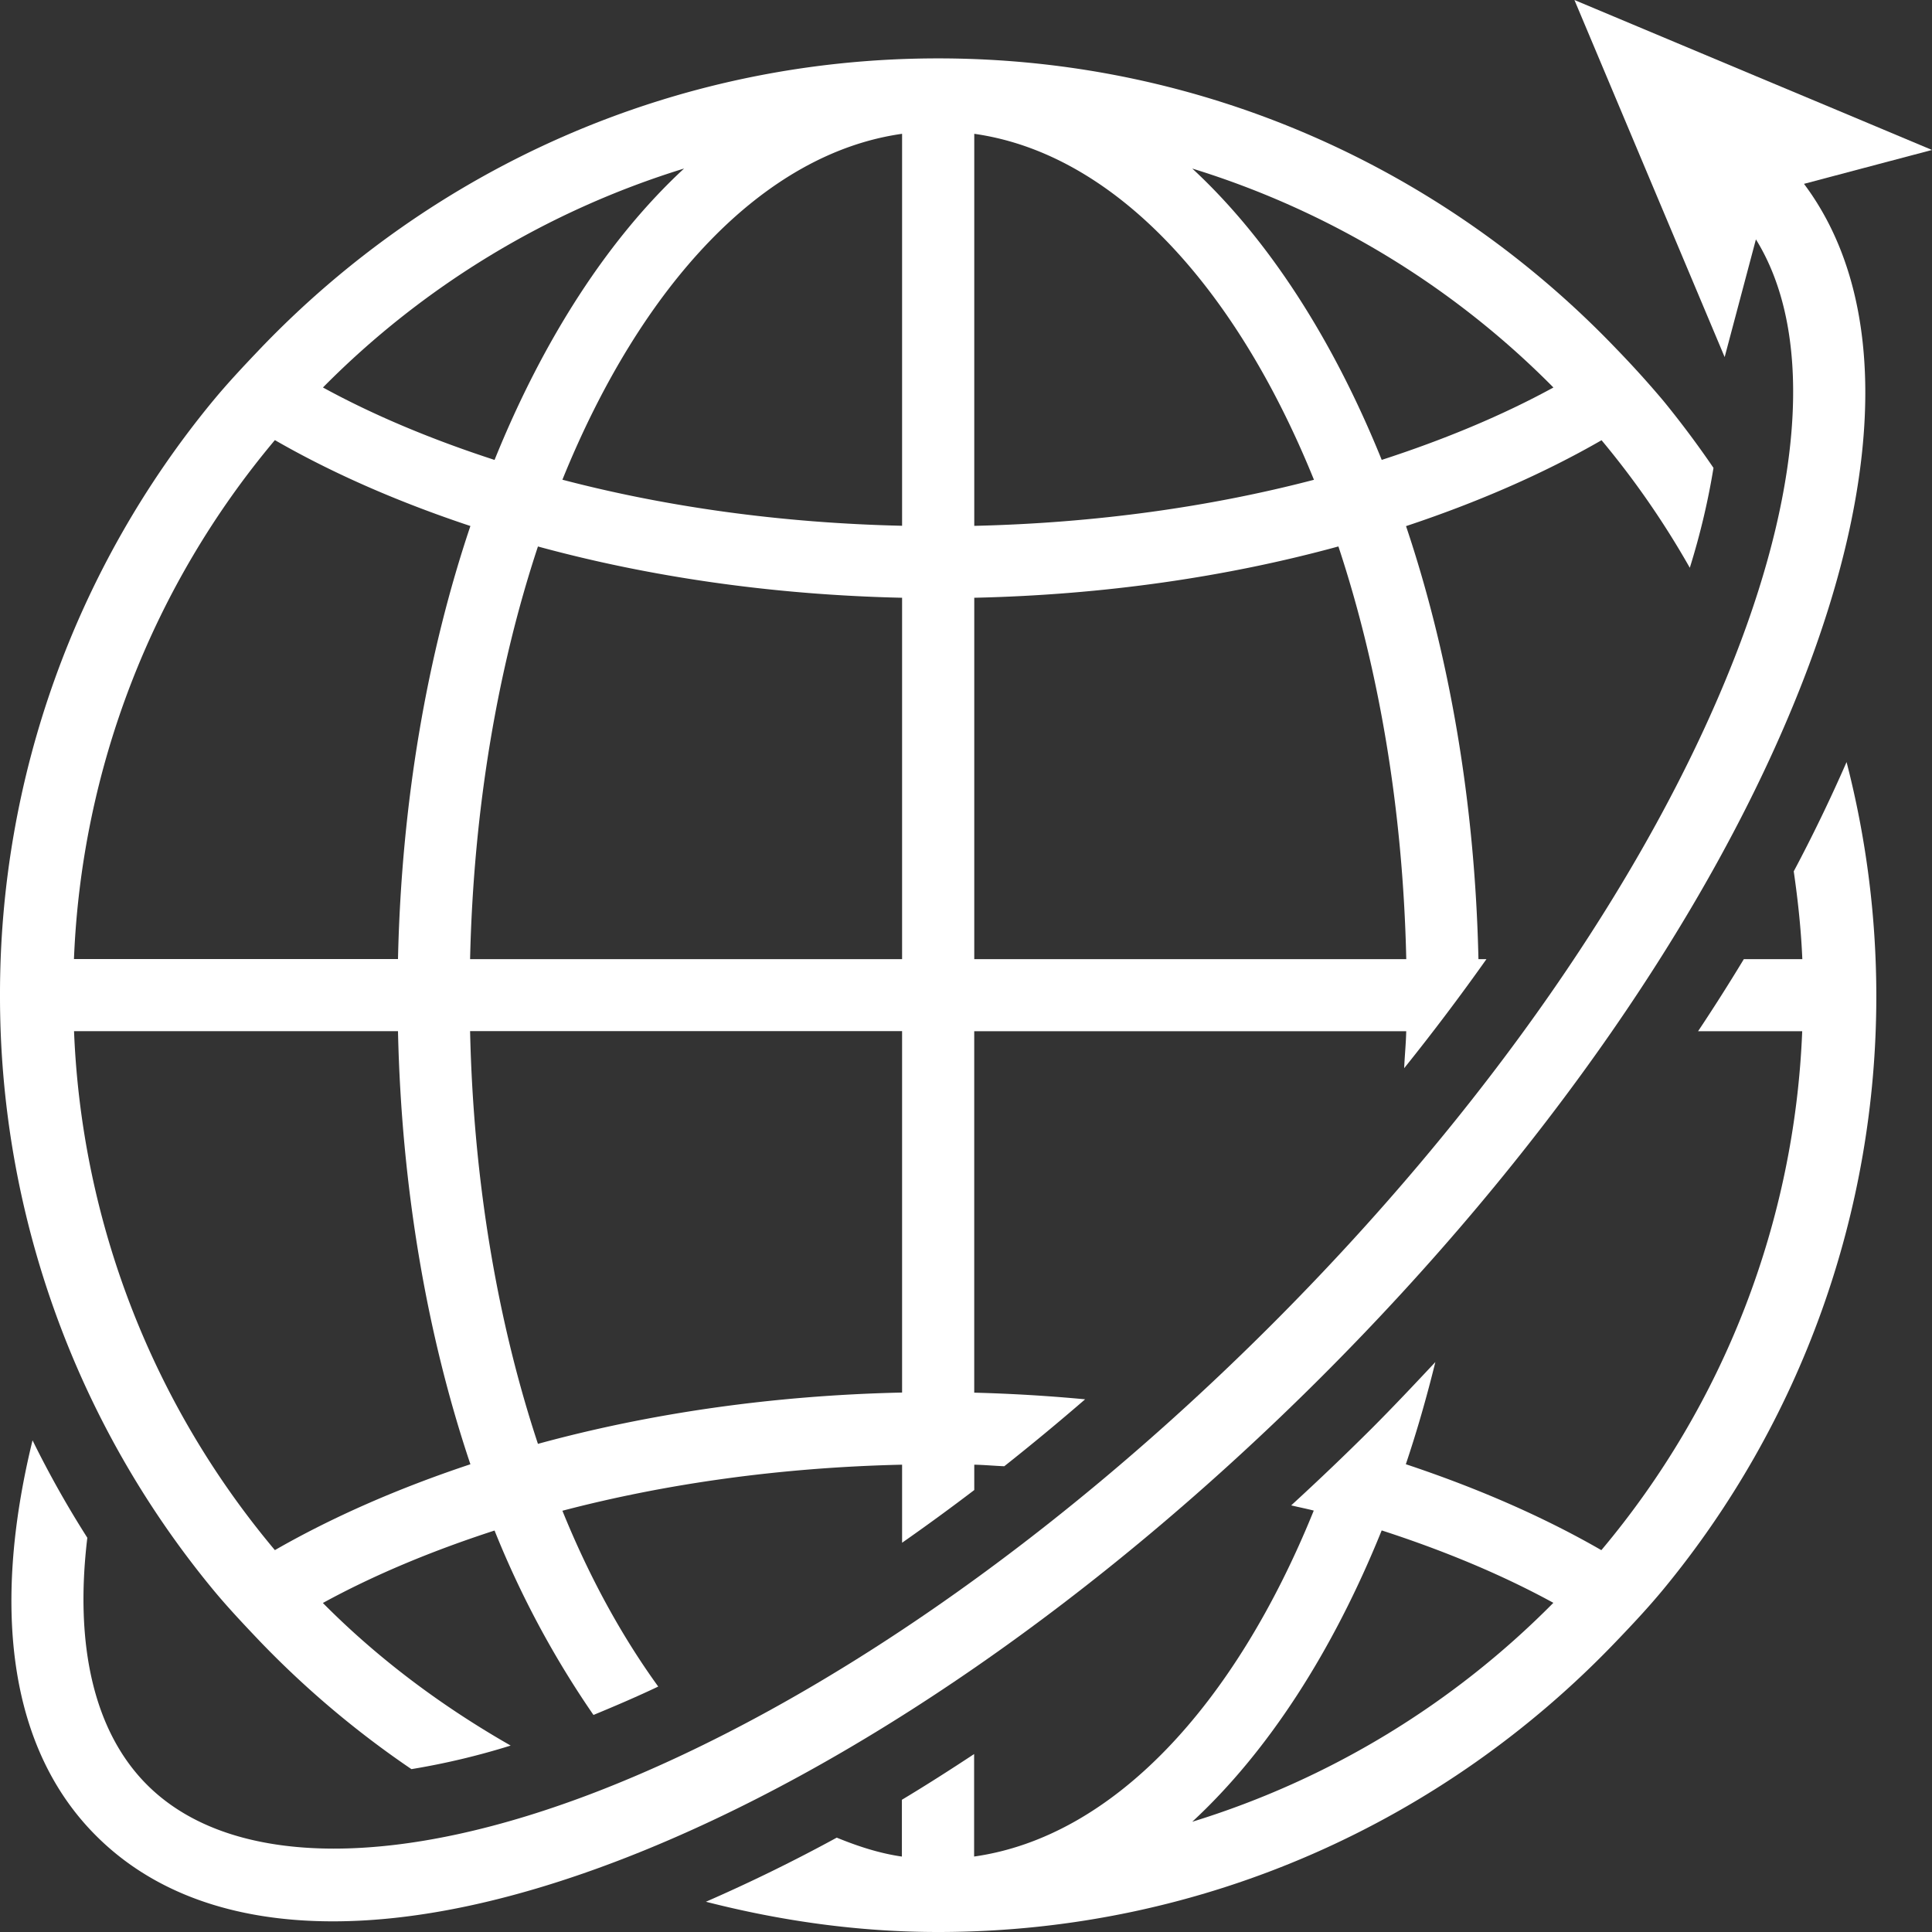
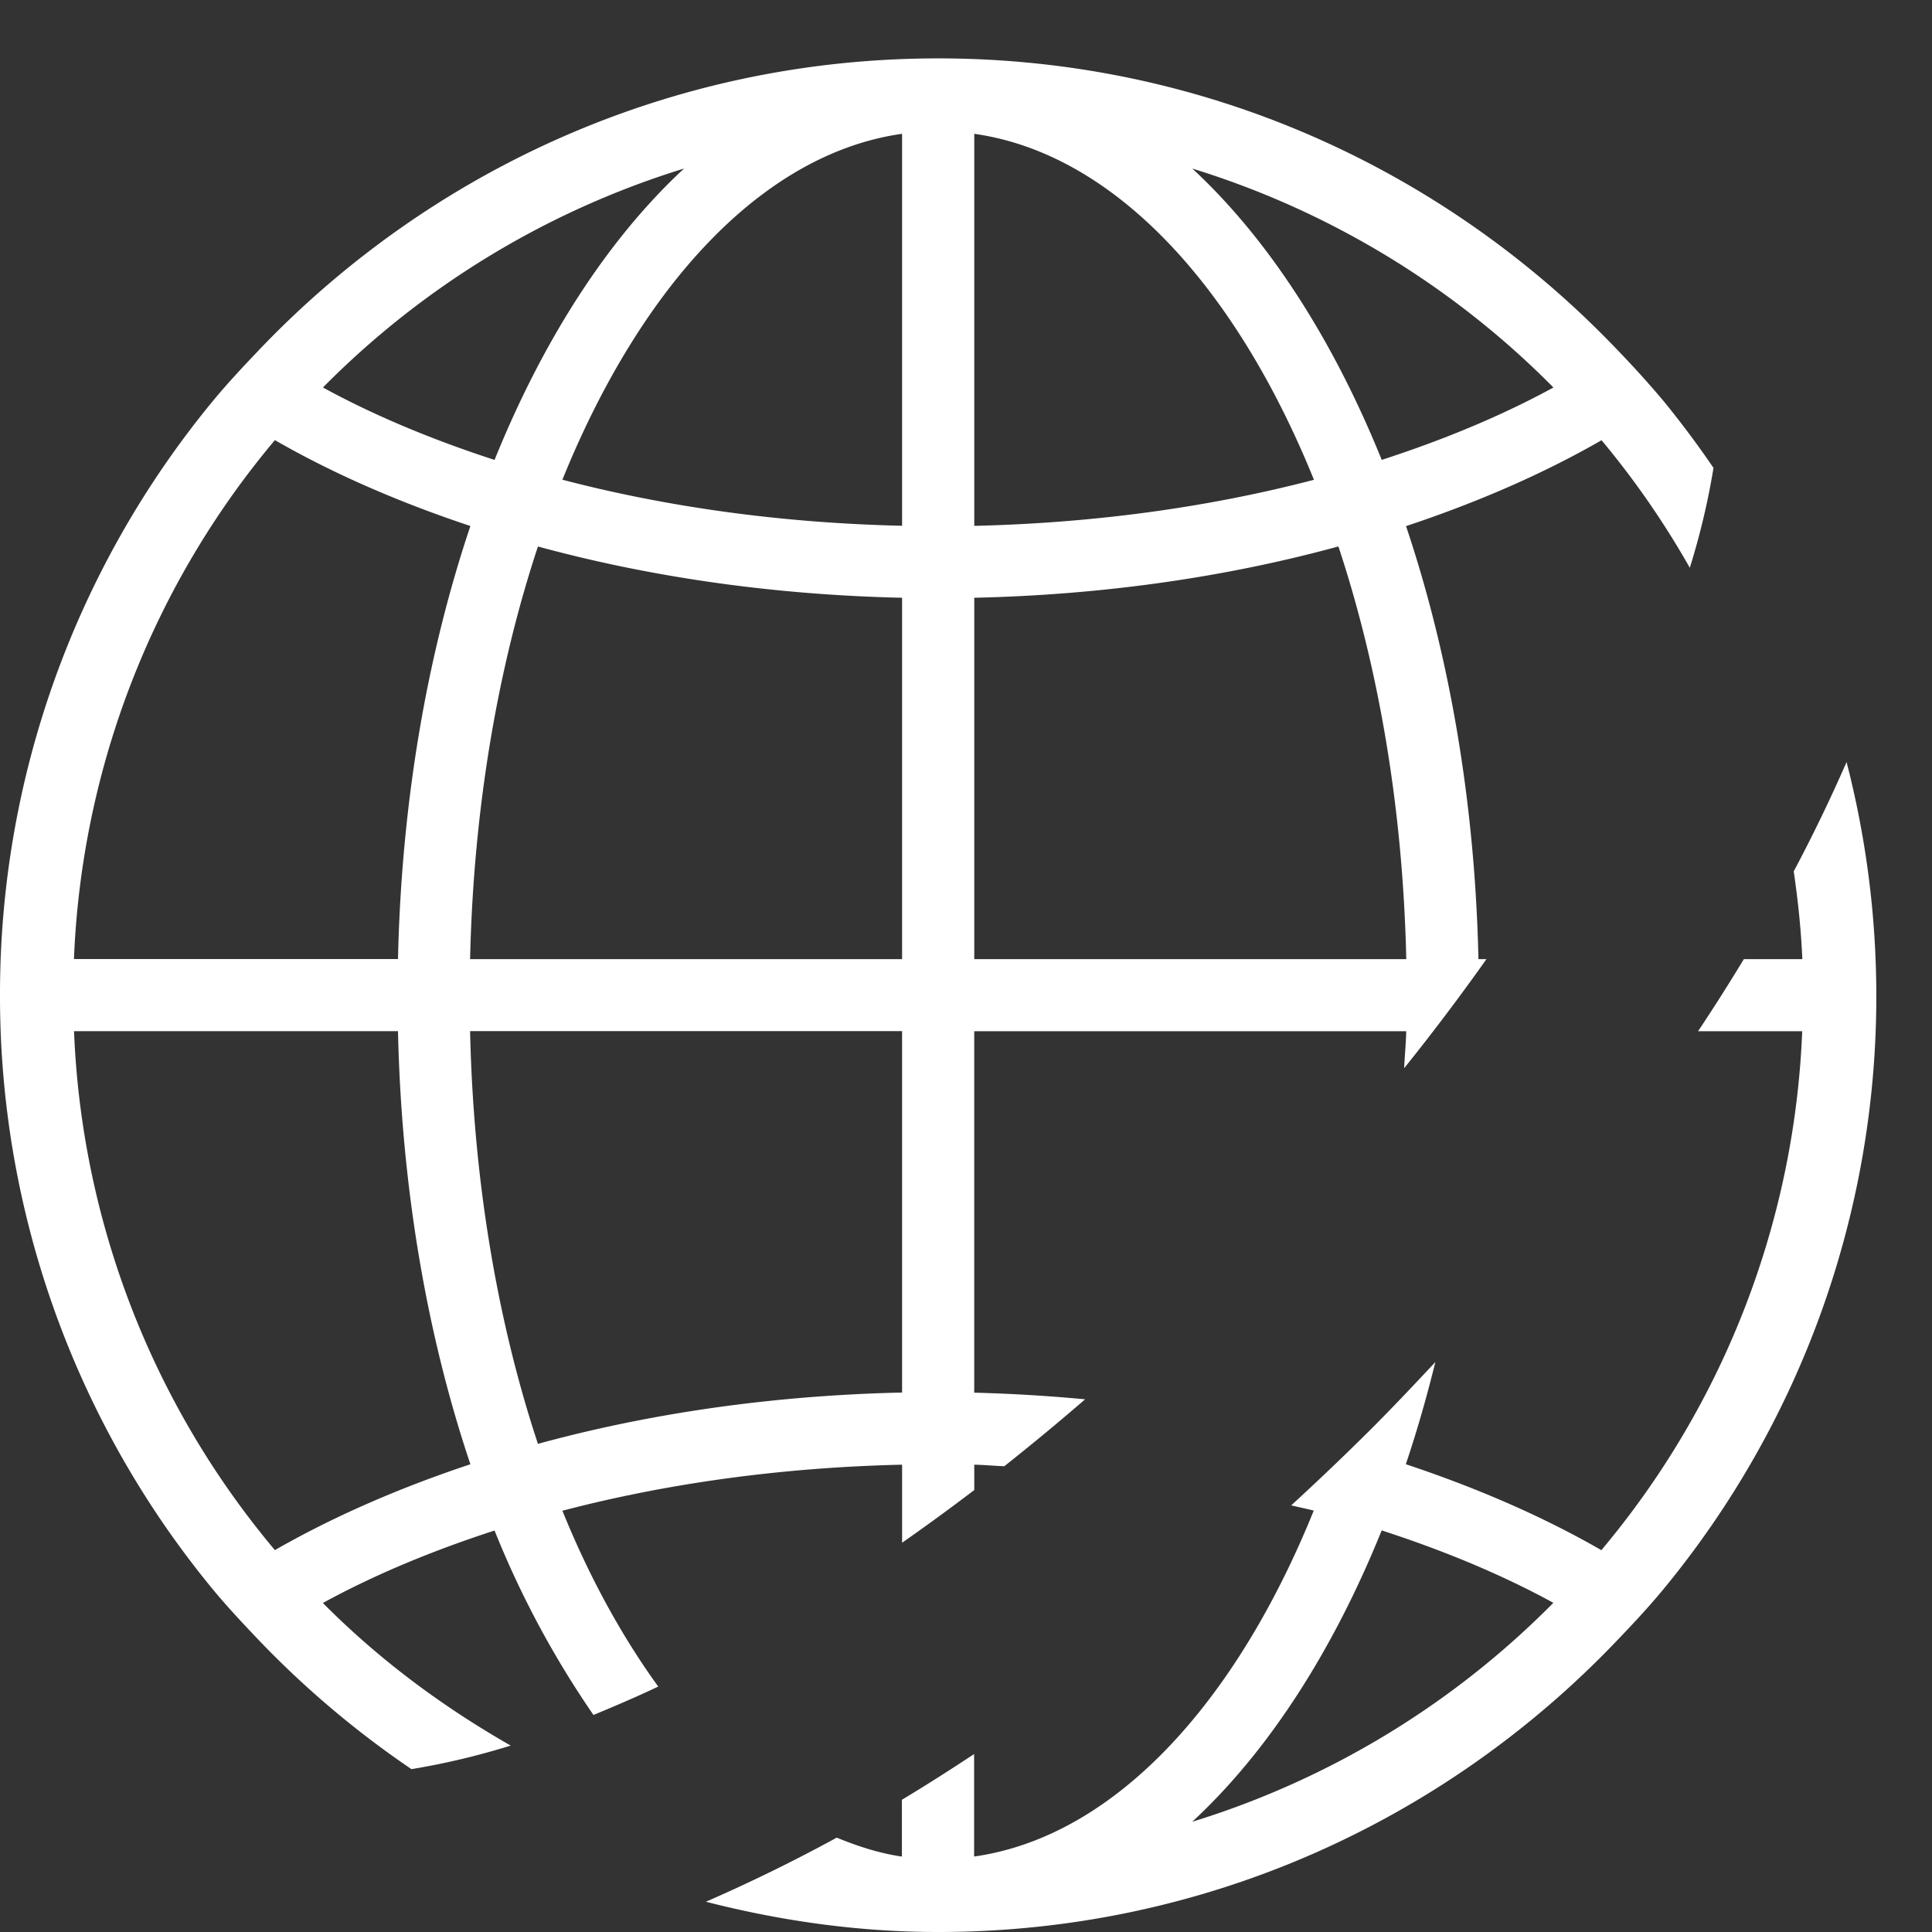
<svg xmlns="http://www.w3.org/2000/svg" width="50" height="50" fill="none">
  <rect width="100%" height="100%" fill="#333333" stroke="none" />
  <path fill="#fff" d="M46.422 22.551c.108.746.19 1.504.222 2.272H45.13a50.504 50.504 0 0 1-1.184 1.865h2.695a22.251 22.251 0 0 1-5.198 13.43c-1.503-.866-3.21-1.608-5.06-2.224.286-.85.54-1.734.764-2.644-.54.576-1.08 1.15-1.645 1.716a69.607 69.607 0 0 1-2.086 1.993c.194.047.396.086.584.135-2.041 5.04-5.194 8.444-8.79 8.953v-2.652c-.625.412-1.247.81-1.869 1.183v1.47c-.577-.083-1.135-.264-1.686-.49a42.785 42.785 0 0 1-3.386 1.659c1.924.492 3.928.783 6.008.783 6.909 0 13.126-2.894 17.547-7.518.418-.436.833-.878 1.218-1.344a24.112 24.112 0 0 0 5.517-15.383 24.25 24.25 0 0 0-.77-6.033 41.1 41.1 0 0 1-1.368 2.83zM30.855 47.147c1.96-1.813 3.637-4.407 4.903-7.54 1.621.525 3.12 1.15 4.443 1.874a22.416 22.416 0 0 1-9.346 5.666zM5.513 41.138c.385.466.802.906 1.218 1.344a24.578 24.578 0 0 0 3.917 3.303 18.878 18.878 0 0 0 2.568-.61c-1.78-1.016-3.426-2.243-4.86-3.69 1.322-.724 2.822-1.349 4.443-1.875a24.385 24.385 0 0 0 2.56 4.773c.556-.23 1.112-.467 1.676-.735-.937-1.294-1.778-2.818-2.48-4.55 2.68-.702 5.65-1.121 8.791-1.192v2.02a57 57 0 0 0 1.868-1.364v-.656c.263.005.515.03.777.04a63.005 63.005 0 0 0 2.092-1.732 42.246 42.246 0 0 0-2.87-.172v-9.354h11.18c-.007.324-.04.636-.053.957a59.1 59.1 0 0 0 2.129-2.822h-.207c-.09-4.073-.757-7.885-1.874-11.207 1.85-.615 3.556-1.357 5.06-2.223a22.293 22.293 0 0 1 2.284 3.301c.284-.91.48-1.77.613-2.585a25.124 25.124 0 0 0-1.297-1.736 25.96 25.96 0 0 0-1.217-1.345C37.406 4.403 31.189 1.511 24.28 1.511c-6.909 0-13.126 2.894-17.549 7.517-.416.437-.833.879-1.218 1.345A24.126 24.126 0 0 0 0 25.755a24.13 24.13 0 0 0 5.513 15.383zm34.69-31.11c-1.323.724-2.823 1.348-4.444 1.874-1.267-3.133-2.944-5.727-4.903-7.54a22.434 22.434 0 0 1 9.346 5.666zm-14.99-6.565c3.598.508 6.75 3.913 8.792 8.954-2.682.701-5.65 1.12-8.791 1.192V3.463zm0 12.007c3.363-.075 6.545-.54 9.425-1.328 1.04 3.14 1.67 6.78 1.756 10.68h-11.18V15.47zm-1.867 20.569c-3.362.074-6.544.54-9.424 1.328-1.04-3.141-1.67-6.78-1.756-10.681h11.18v9.353zm0-11.216h-11.18c.088-3.902.717-7.54 1.756-10.68 2.88.786 6.062 1.252 9.424 1.327v9.353zm0-21.36v10.144c-3.141-.071-6.11-.49-8.791-1.192 2.041-5.04 5.194-8.444 8.791-8.952zm-5.644.9c-1.957 1.812-3.636 4.406-4.903 7.54-1.62-.527-3.119-1.151-4.441-1.875a22.428 22.428 0 0 1 9.344-5.666zM7.114 11.39c1.504.866 3.21 1.608 5.06 2.223-1.117 3.32-1.784 7.134-1.874 11.207H1.914a22.253 22.253 0 0 1 5.2-13.43zM10.3 26.688c.09 4.073.757 7.885 1.874 11.207-1.85.615-3.556 1.359-5.06 2.222a22.251 22.251 0 0 1-5.198-13.43H10.3z" />
-   <path fill="#fff" d="M16.217 48.07c5.854-2.287 12.235-6.701 17.97-12.425 5.731-5.725 10.152-12.098 12.442-17.943 2.187-5.58 2.18-10.112.058-12.944l1.925-.51L50 3.881l-2.475-1.039-2.071-.867L40.746 0l1.977 4.7.953 2.264.695 1.652.263.625.809-3.046c1.445 2.332 1.268 6.185-.553 10.827-2.198 5.611-6.468 11.758-12.024 17.305-5.557 5.546-11.712 9.811-17.33 12.007-2.593 1.012-4.935 1.51-6.907 1.508-2.058-.003-3.717-.548-4.819-1.647-1.373-1.37-1.886-3.6-1.55-6.398a26.217 26.217 0 0 1-1.418-2.522c-1.09 4.463-.554 8.042 1.648 10.237 1.475 1.474 3.561 2.212 6.124 2.212h.005c2.212 0 4.772-.55 7.598-1.654z" />
</svg>